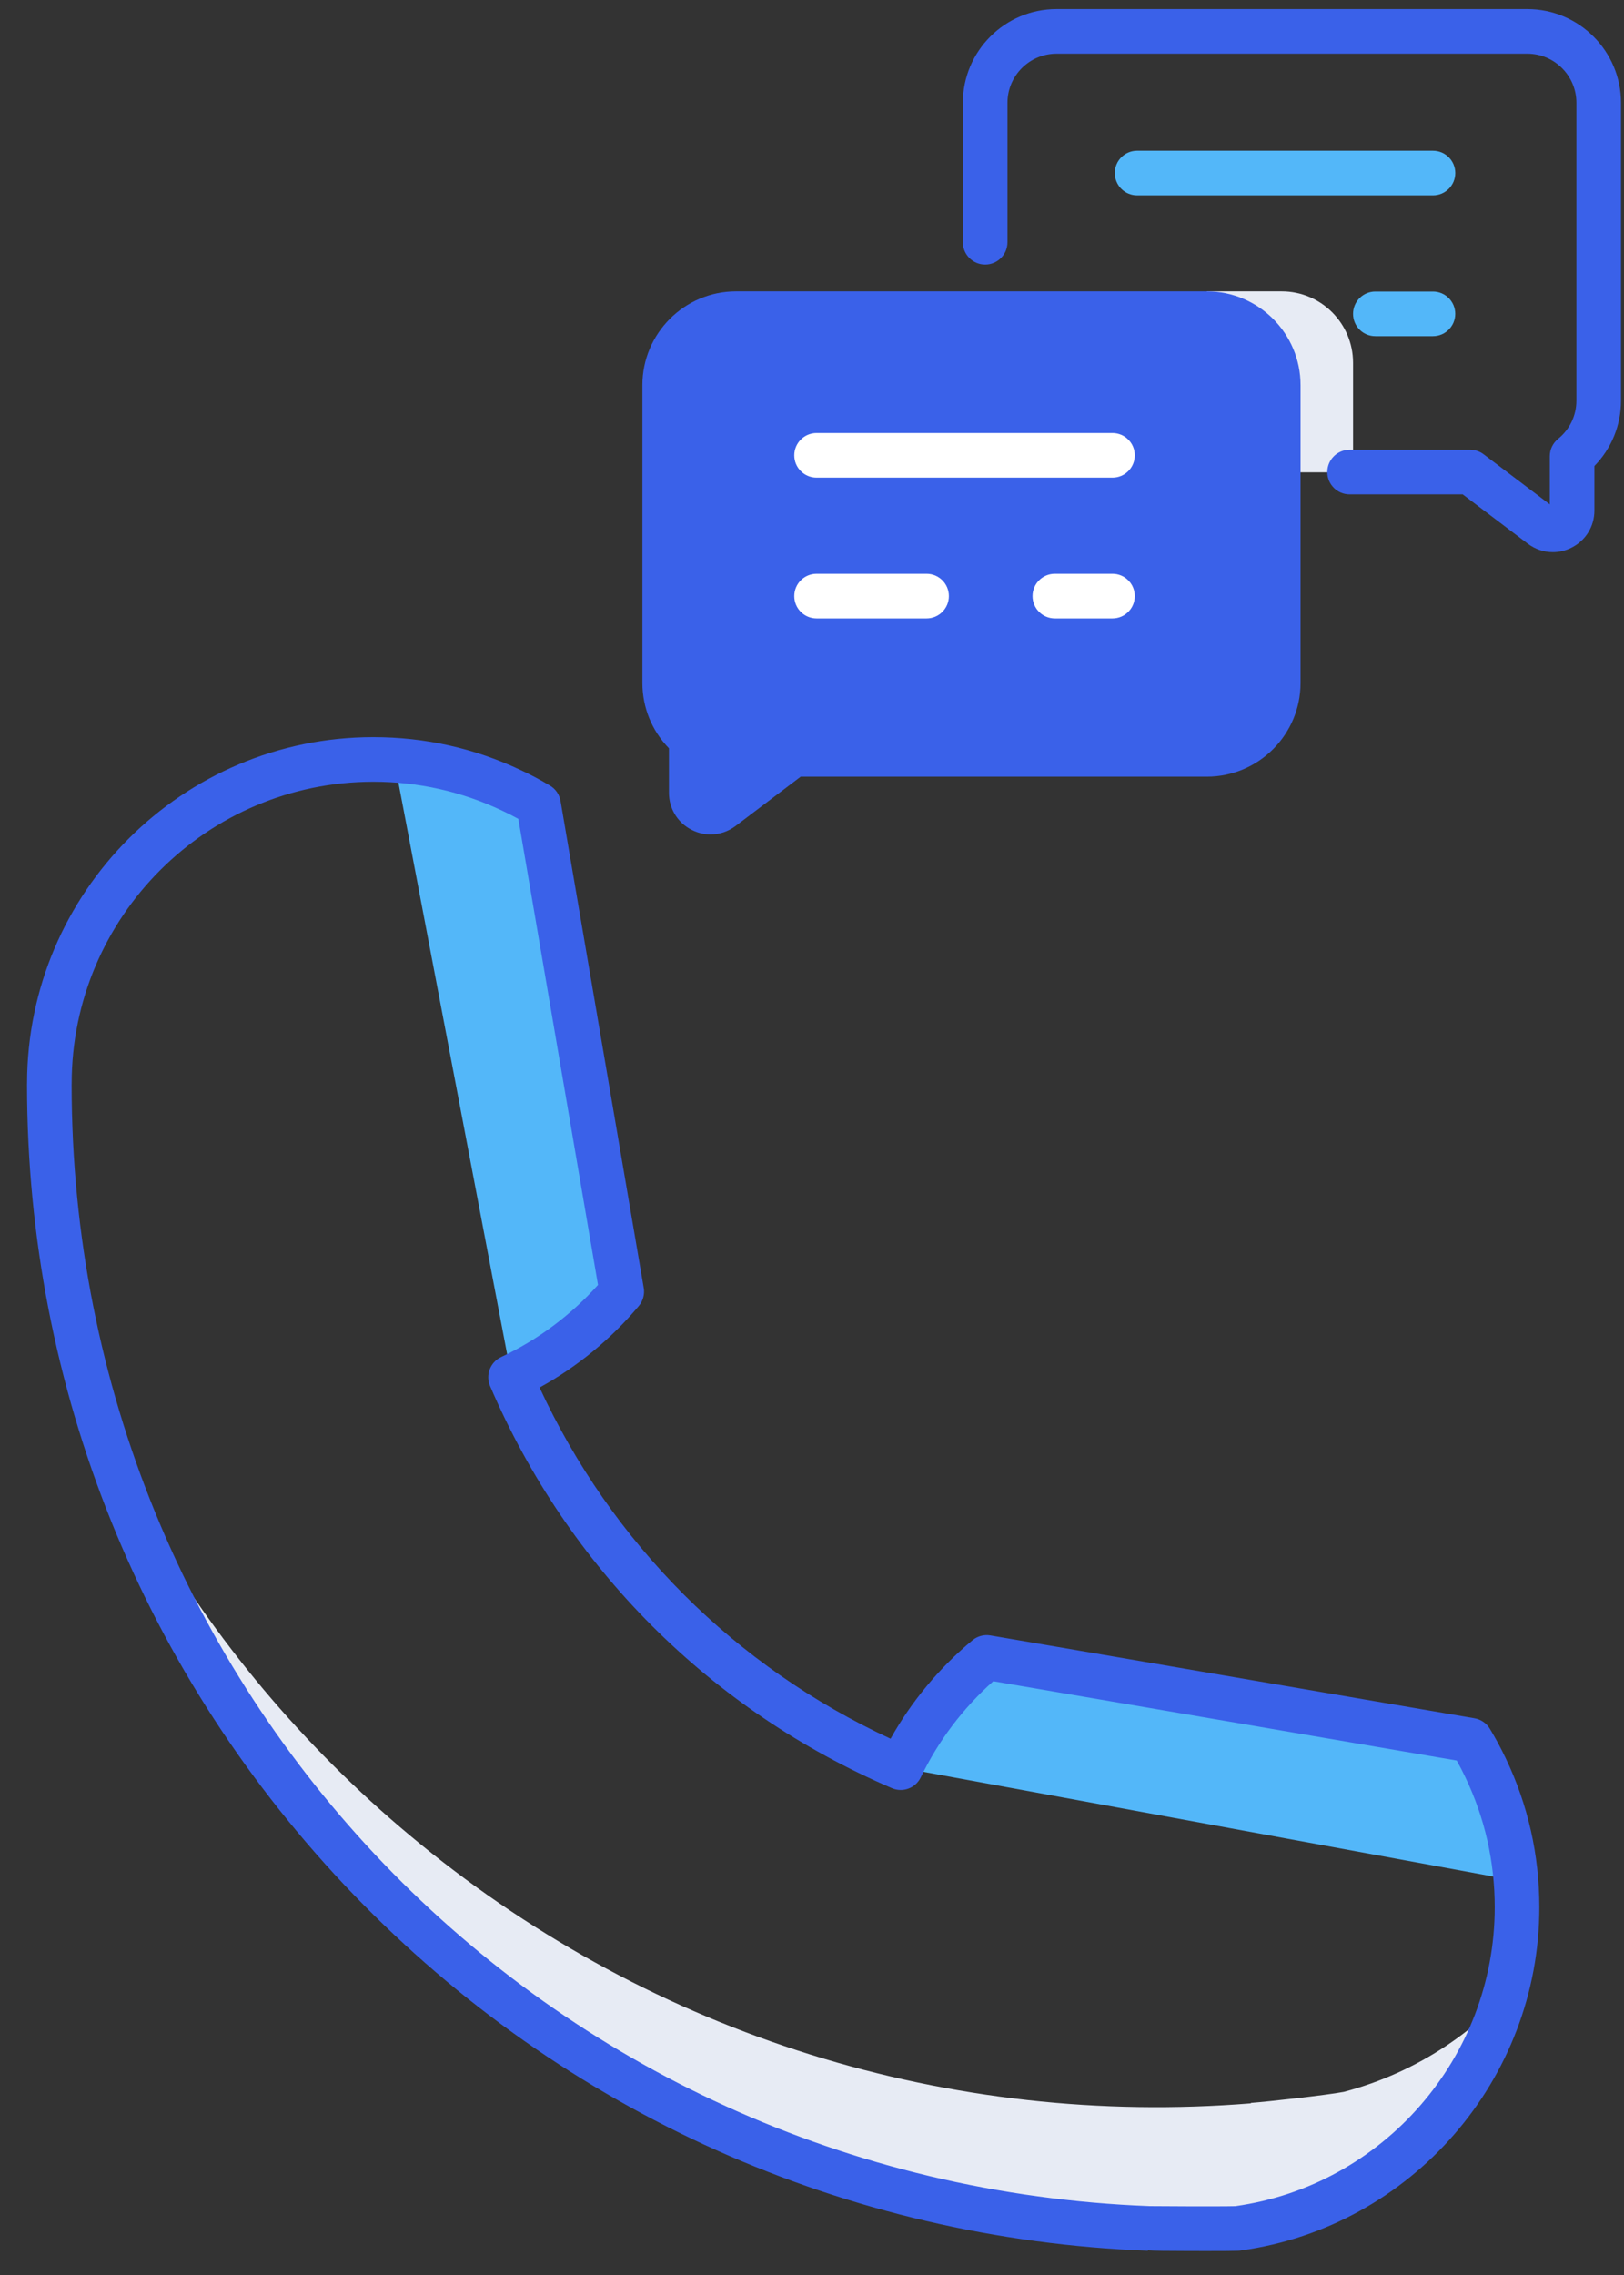
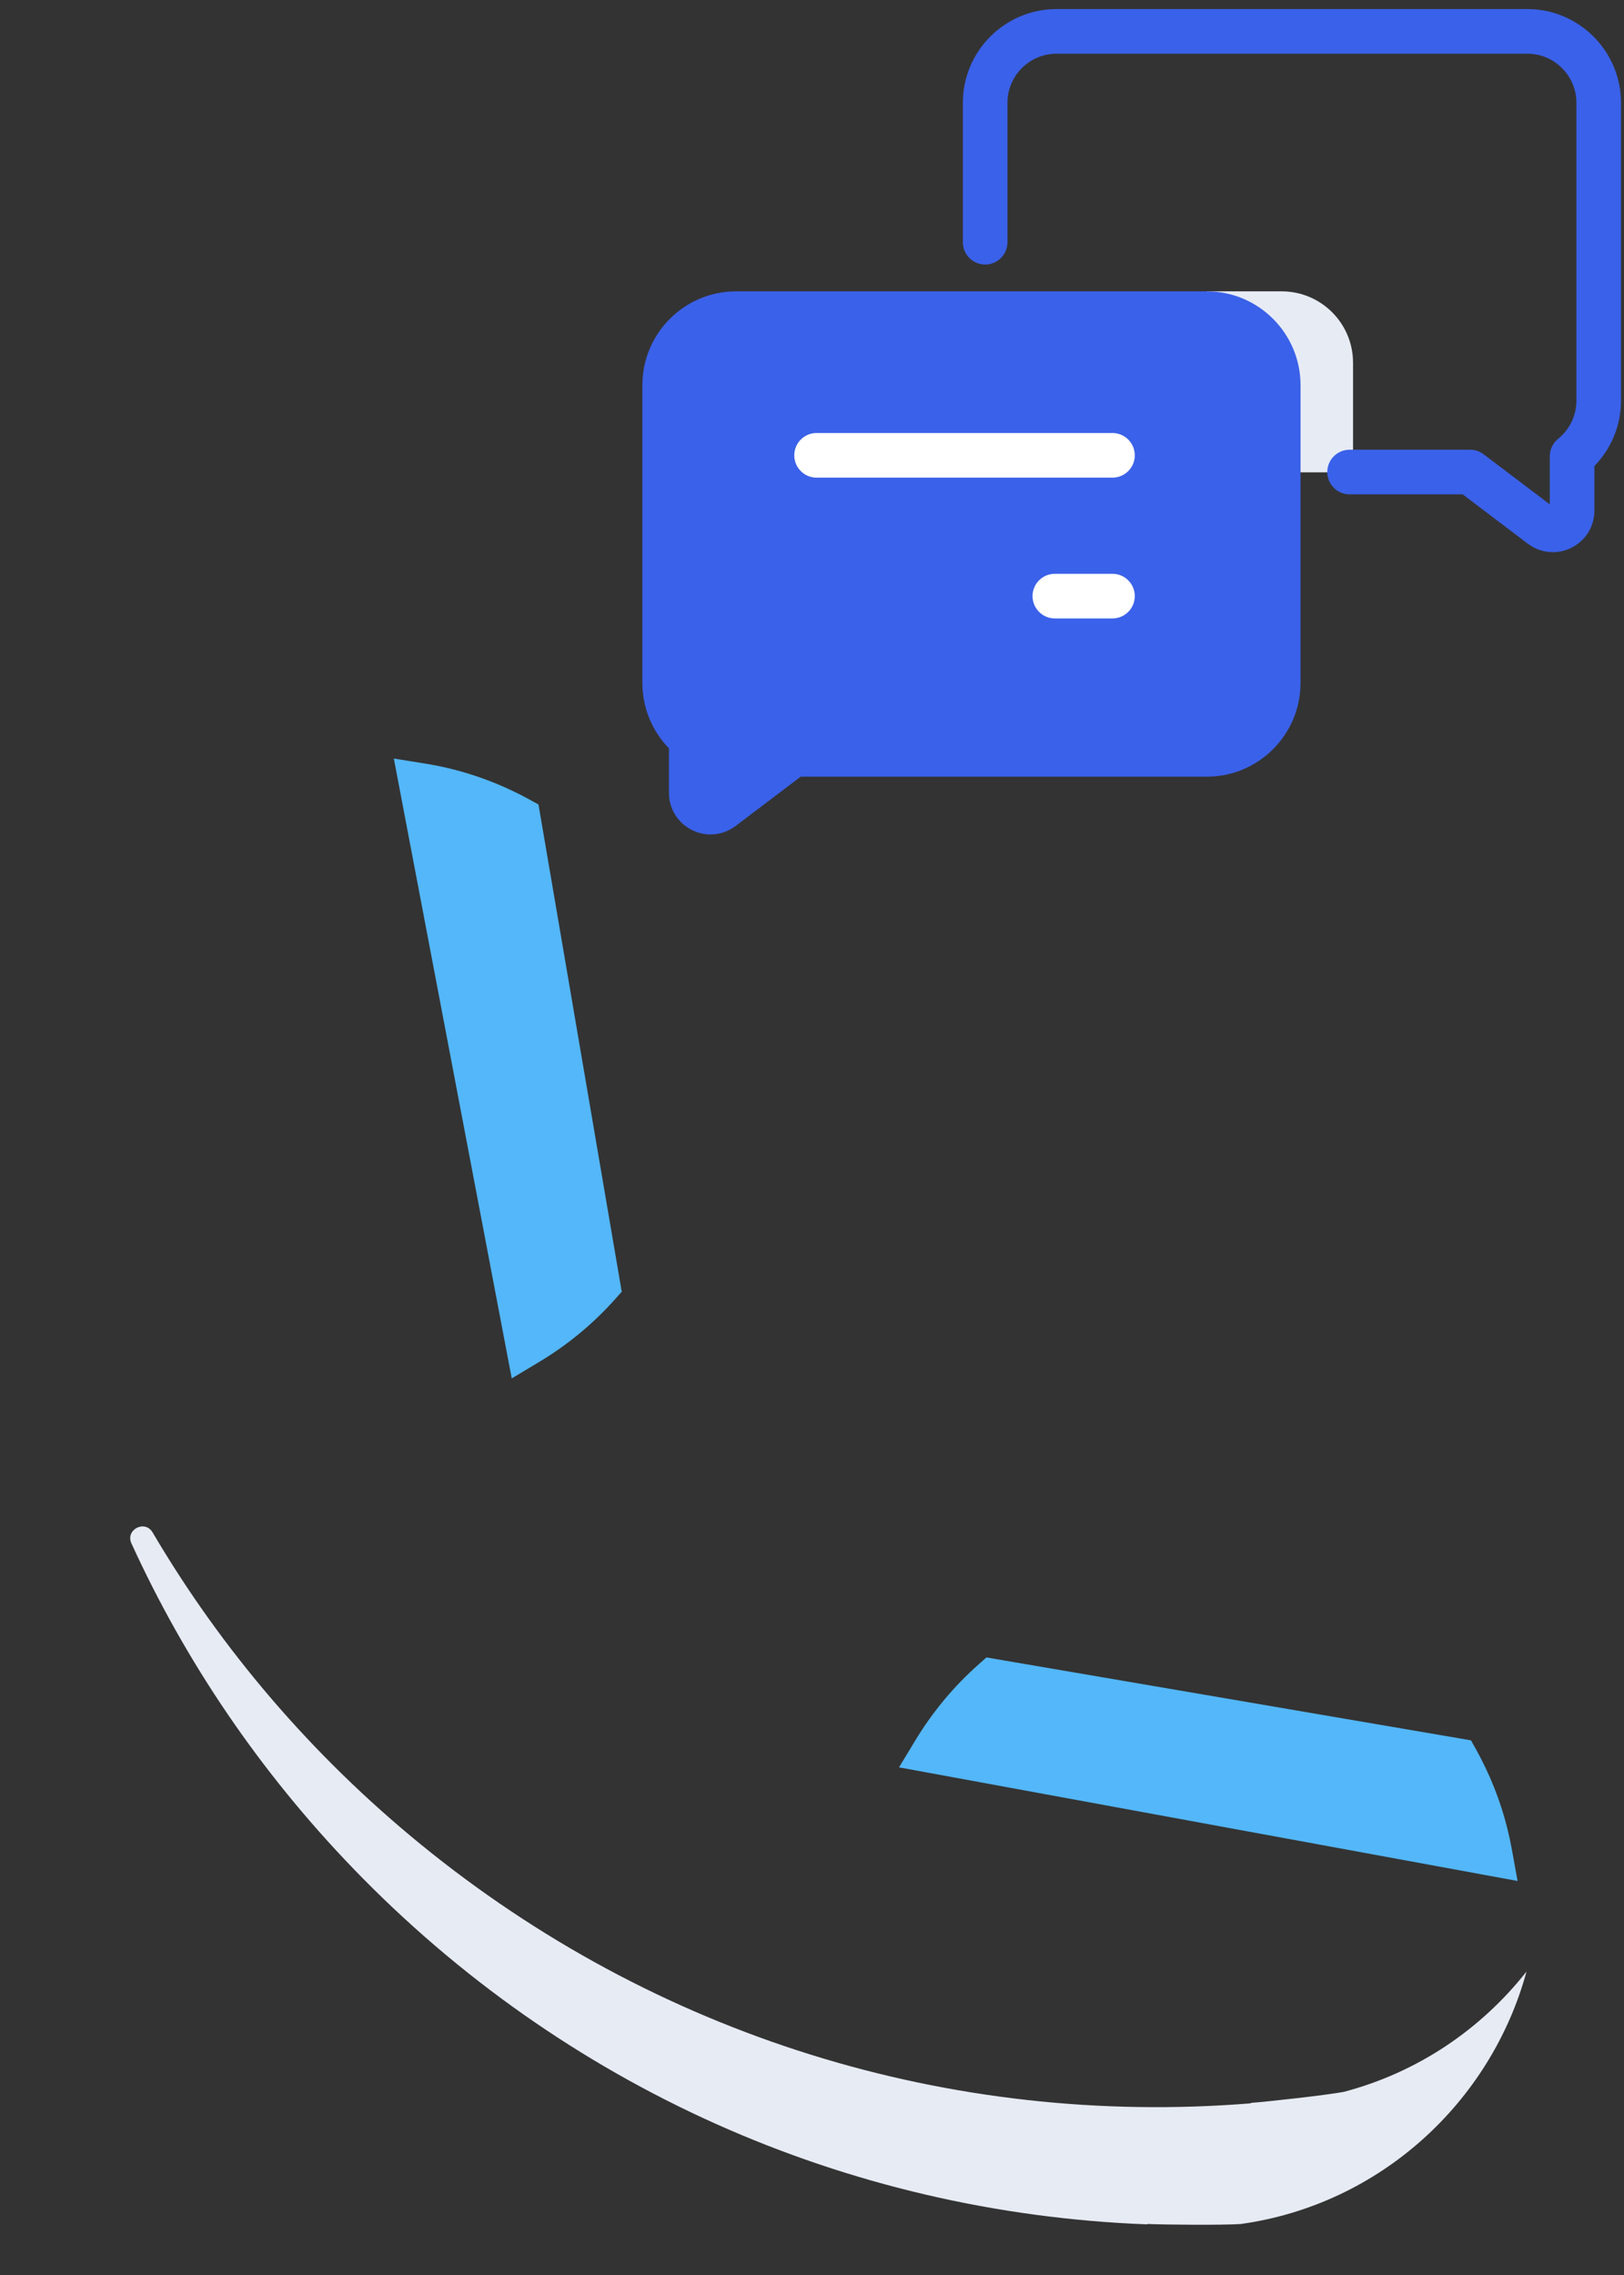
<svg xmlns="http://www.w3.org/2000/svg" width="45" height="63" viewBox="0 0 45 63" fill="none">
  <rect x="0" y="0" width="45" height="63" fill="#333333" stroke="none" />
  <path d="M37.492 13.08H33.441V8.068H35.514C36.607 8.068 37.492 8.954 37.492 10.046V13.08Z" fill="#E7EBF4" />
  <path d="M33.441 8.068H20.396C18.964 8.068 17.8 9.233 17.8 10.664V18.912C17.8 19.595 18.065 20.239 18.536 20.722V21.956C18.536 22.396 18.781 22.791 19.175 22.986C19.339 23.068 19.514 23.108 19.689 23.108C19.934 23.108 20.177 23.029 20.382 22.874L22.187 21.508H33.441C34.872 21.508 36.037 20.343 36.037 18.912V10.664C36.037 9.233 34.872 8.068 33.441 8.068Z" fill="#3A61E9" />
  <path d="M30.826 13.227H22.627C22.285 13.227 22.009 12.951 22.009 12.609C22.009 12.268 22.285 11.991 22.627 11.991H30.826C31.167 11.991 31.444 12.268 31.444 12.609C31.444 12.951 31.167 13.227 30.826 13.227Z" fill="white" />
  <path d="M30.826 17.126H29.229C28.888 17.126 28.611 16.849 28.611 16.508C28.611 16.166 28.888 15.89 29.229 15.89H30.826C31.167 15.89 31.444 16.166 31.444 16.508C31.444 16.849 31.167 17.126 30.826 17.126Z" fill="white" />
-   <path d="M25.675 17.126H22.627C22.285 17.126 22.009 16.849 22.009 16.508C22.009 16.166 22.285 15.89 22.627 15.89H25.675C26.016 15.89 26.293 16.166 26.293 16.508C26.293 16.849 26.016 17.126 25.675 17.126Z" fill="white" />
-   <path d="M39.707 5.41H31.508C31.166 5.41 30.89 5.133 30.89 4.792C30.89 4.45 31.166 4.174 31.508 4.174H39.707C40.048 4.174 40.325 4.45 40.325 4.792C40.325 5.133 40.048 5.41 39.707 5.41Z" fill="#53B7F9" />
-   <path d="M39.706 9.309H38.11C37.769 9.309 37.492 9.033 37.492 8.691C37.492 8.35 37.769 8.073 38.11 8.073H39.706C40.048 8.073 40.324 8.35 40.324 8.691C40.324 9.033 40.048 9.309 39.706 9.309Z" fill="#53B7F9" />
  <path d="M43.028 15.291C42.782 15.291 42.539 15.211 42.334 15.056L40.53 13.69H37.396C37.055 13.69 36.778 13.414 36.778 13.072C36.778 12.731 37.055 12.454 37.396 12.454H40.738C40.872 12.454 41.003 12.498 41.111 12.58L42.944 13.967V12.633C42.944 12.446 43.029 12.27 43.174 12.152C43.496 11.892 43.681 11.507 43.681 11.094V2.847C43.681 2.097 43.071 1.487 42.321 1.487H29.276C28.526 1.487 27.916 2.097 27.916 2.847V6.708C27.916 7.049 27.639 7.326 27.298 7.326C26.956 7.326 26.68 7.049 26.68 6.708V2.847C26.68 1.416 27.844 0.251 29.276 0.251H42.321C43.752 0.251 44.917 1.416 44.917 2.847V11.095C44.917 11.778 44.651 12.422 44.18 12.905V14.139C44.18 14.579 43.936 14.973 43.541 15.169C43.378 15.251 43.203 15.291 43.028 15.291Z" fill="#3A61E9" />
  <path d="M37.234 57.929C36.735 58.022 35.123 58.2 34.66 58.234L34.661 58.246C26.317 58.919 18.143 56.369 11.646 51.065C8.643 48.613 6.145 45.691 4.228 42.436C4.016 42.076 3.468 42.36 3.642 42.74C5.145 46.029 7.21 49.072 9.786 51.742C15.61 57.779 23.424 61.279 31.789 61.598L31.79 61.587C32.254 61.608 33.874 61.622 34.381 61.588C38.236 61.051 41.311 58.219 42.299 54.596C41.048 56.183 39.299 57.386 37.234 57.929Z" fill="#E7EBF4" />
  <path d="M14.921 22.278L14.66 22.135C14.496 22.045 14.332 21.961 14.176 21.889C13.415 21.529 12.61 21.279 11.783 21.146L10.913 21.006L14.18 38.171L14.939 37.716C15.721 37.248 16.424 36.669 17.029 35.994L17.228 35.772L14.921 22.278Z" fill="#53B7F9" />
  <path d="M41.892 51.21C41.75 50.428 41.505 49.668 41.162 48.952C41.082 48.784 40.995 48.615 40.904 48.452L40.76 48.194L27.333 45.898L27.112 46.095C26.432 46.698 25.848 47.398 25.376 48.175L24.911 48.942L42.051 52.089L41.892 51.21Z" fill="#53B7F9" />
-   <path d="M33.437 62.335C33.279 62.335 33.101 62.335 32.904 62.334C32.333 62.332 32.008 62.331 31.808 62.316L31.807 62.328C23.442 62.009 15.628 58.509 9.804 52.472C3.965 46.419 0.749 38.453 0.749 30.041C0.749 30.025 0.749 30.008 0.75 29.992C0.758 24.709 5.059 20.413 10.344 20.413C11.774 20.413 13.151 20.721 14.436 21.329C14.698 21.45 14.97 21.594 15.239 21.755C15.395 21.847 15.502 22.003 15.532 22.181L17.837 35.662C17.868 35.84 17.818 36.023 17.702 36.163C16.938 37.076 15.996 37.849 14.951 38.424C16.945 42.732 20.368 46.155 24.677 48.149C25.255 47.115 26.032 46.181 26.946 45.423C27.085 45.308 27.267 45.259 27.445 45.289L40.858 47.583C41.034 47.613 41.189 47.719 41.282 47.872C41.44 48.133 41.587 48.406 41.72 48.685C42.34 49.979 42.654 51.37 42.654 52.818C42.654 57.583 39.108 61.662 34.399 62.318C34.367 62.324 34.334 62.327 34.302 62.328C34.168 62.333 33.877 62.335 33.437 62.335ZM31.849 61.092C31.974 61.094 33.782 61.105 34.228 61.093C38.329 60.522 41.418 56.969 41.418 52.818C41.418 51.556 41.144 50.345 40.604 49.217C40.529 49.059 40.449 48.904 40.365 48.753L27.523 46.557C26.686 47.3 25.995 48.214 25.515 49.217C25.372 49.516 25.019 49.649 24.714 49.518C19.688 47.363 15.734 43.408 13.58 38.383C13.449 38.076 13.584 37.721 13.886 37.579C14.899 37.105 15.821 36.417 16.57 35.582L14.363 22.677C14.212 22.594 14.061 22.517 13.912 22.448C12.789 21.918 11.59 21.649 10.344 21.649C5.736 21.649 1.986 25.398 1.986 30.007C1.986 30.018 1.986 30.029 1.985 30.04C1.989 46.815 15.104 60.45 31.849 61.092Z" fill="#3A61E9" />
</svg>